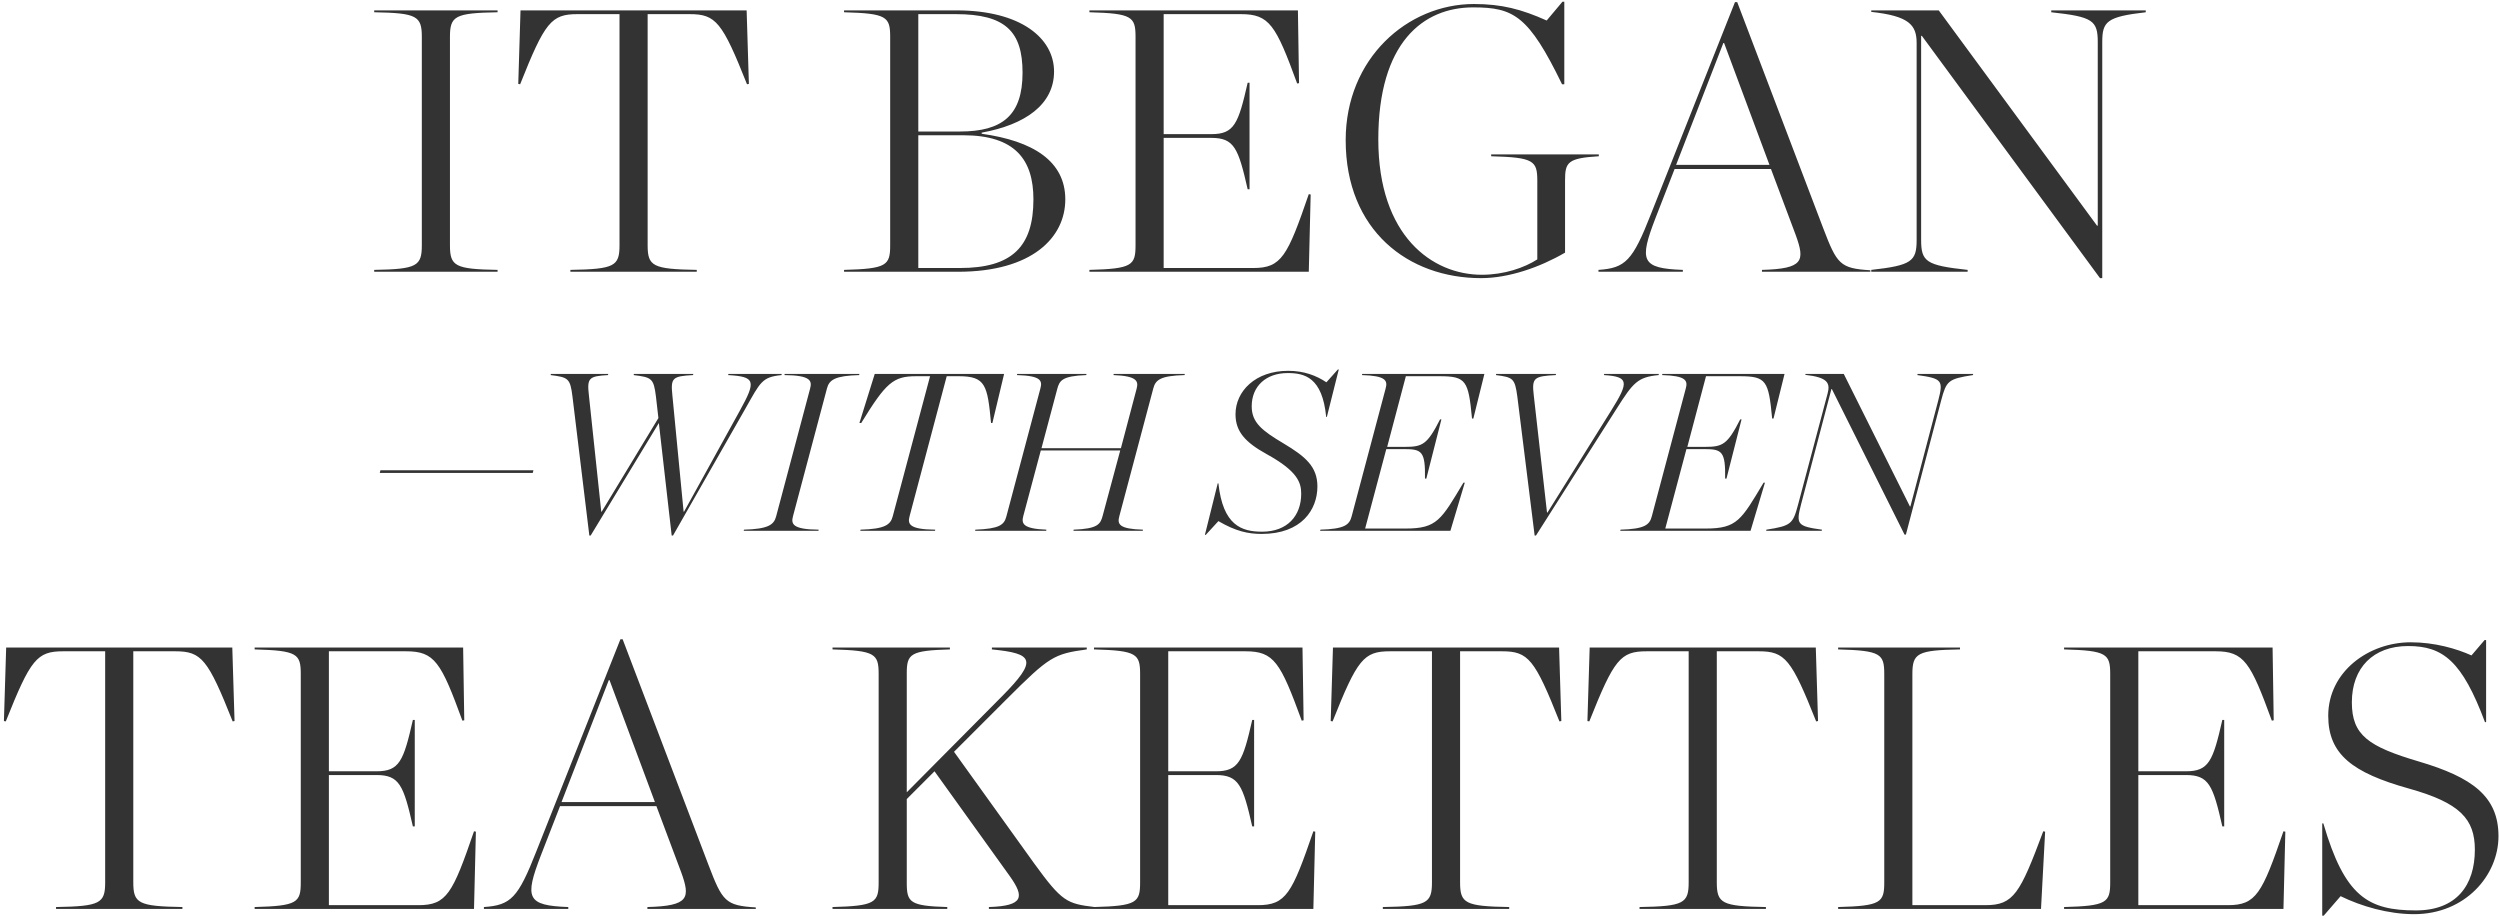
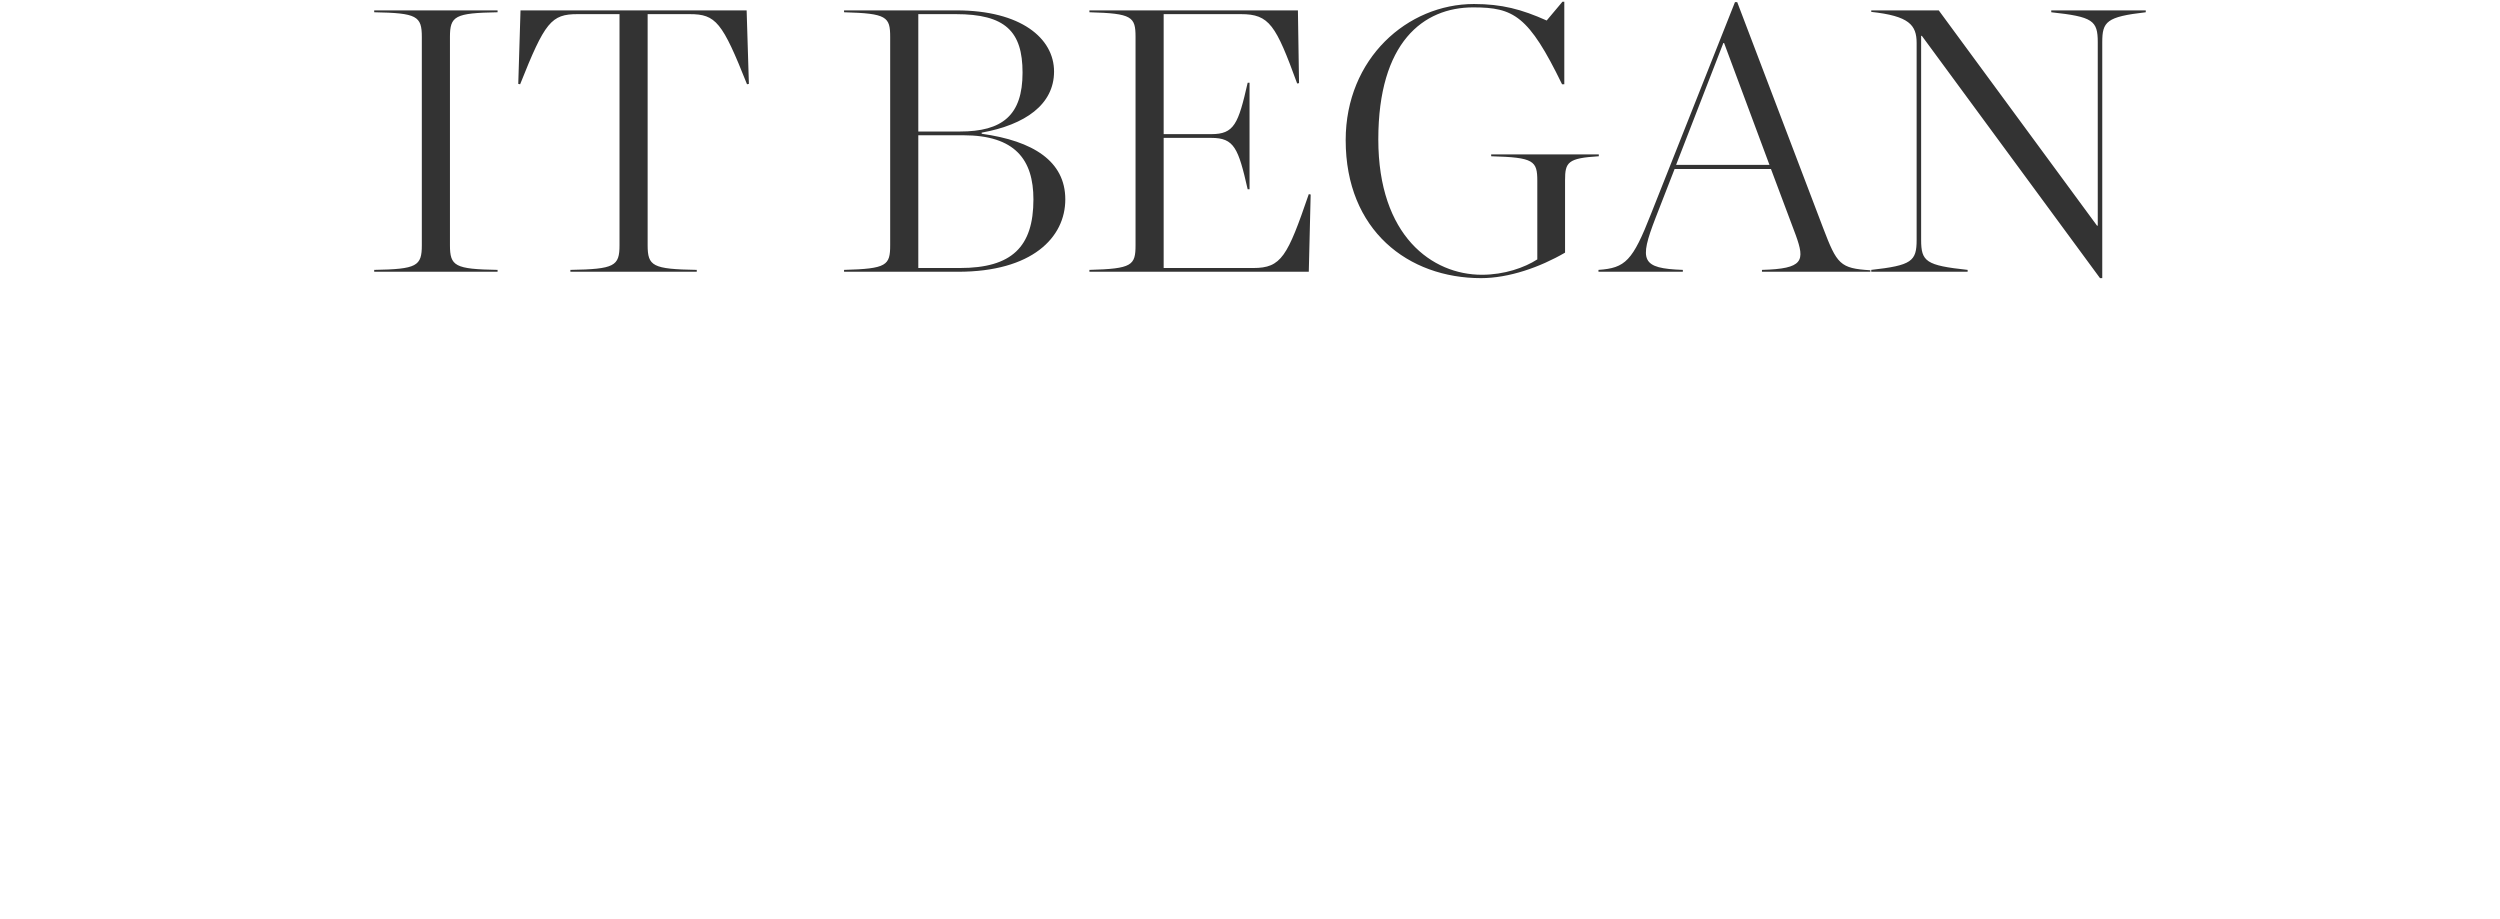
<svg xmlns="http://www.w3.org/2000/svg" width="400" height="147" viewBox="0 0 400 147" fill="none">
  <path d="M59.872 43.482H79.612V43.182C72.772 43.062 71.992 42.582 71.992 39.222V5.922C71.992 2.562 72.772 2.082 79.612 1.962V1.662H59.872V1.962C66.712 2.082 67.492 2.562 67.492 5.922V39.222C67.492 42.582 66.712 43.062 59.872 43.182V43.482ZM91.262 43.482H111.482V43.182C104.402 43.062 103.622 42.582 103.622 39.222V2.262H110.342C114.542 2.262 115.562 3.522 119.522 13.482L119.822 13.422L119.462 1.662H83.282L82.922 13.422L83.222 13.482C87.182 3.522 88.202 2.262 92.402 2.262H99.122V39.222C99.122 42.582 98.342 43.062 91.262 43.182V43.482ZM135.048 43.482H153.288C165.108 43.482 170.448 38.022 170.448 31.902C170.448 25.782 165.288 22.542 157.068 21.402V21.222C164.028 19.962 168.648 16.722 168.648 11.442C168.648 6.102 163.308 1.662 153.048 1.662H135.048V1.962C141.888 2.142 142.428 2.682 142.428 5.922V39.222C142.428 42.462 141.888 43.002 135.048 43.182V43.482ZM146.928 21.042V2.262H152.928C160.848 2.262 163.608 5.022 163.608 11.622C163.608 18.462 160.368 21.042 153.588 21.042H146.928ZM146.928 42.882V21.642H154.128C162.408 21.642 165.348 25.542 165.348 31.902C165.348 39.522 161.868 42.882 153.588 42.882H146.928ZM174.306 43.482H209.406L209.706 31.122L209.406 31.062C205.986 41.022 205.026 42.882 200.526 42.882H186.186V22.062H193.806C197.466 22.062 198.126 23.682 199.626 30.282H199.926V13.242H199.626C198.126 19.842 197.466 21.462 193.806 21.462H186.186V2.262H198.546C203.106 2.262 204.126 4.002 207.546 13.362L207.846 13.302L207.666 1.662H174.306V1.962C181.146 2.142 181.686 2.682 181.686 5.922V39.222C181.686 42.462 181.146 43.002 174.306 43.182V43.482ZM236.969 44.502C241.409 44.502 246.389 42.762 250.409 40.422V28.842C250.409 25.962 250.829 25.302 255.809 25.002V24.702H238.589V25.002C245.429 25.182 245.969 25.722 245.969 28.962V41.502C243.929 42.822 240.689 43.962 237.089 43.962C229.169 43.962 220.529 37.782 220.529 22.302C220.529 6.762 227.729 1.182 235.709 1.182C242.189 1.182 244.589 2.502 249.929 13.482H250.289V0.282H249.989L247.469 3.282C243.449 1.482 240.269 0.642 235.829 0.642C225.209 0.642 215.309 9.342 215.309 22.422C215.309 36.882 225.329 44.502 236.969 44.502ZM287.315 37.602C288.815 41.742 288.575 43.002 281.915 43.182V43.482H299.255V43.242C294.395 42.942 293.915 42.282 291.695 36.462L277.955 0.342H277.595L264.155 34.242C261.215 41.742 260.075 42.882 255.755 43.182V43.482H269.255V43.182C262.595 42.942 262.235 41.742 264.875 34.902L267.935 27.042H283.355L287.315 37.602ZM268.175 26.382L275.735 6.882H275.855L283.115 26.382H268.175ZM336.001 44.502H336.361V6.762C336.361 3.462 337.021 2.682 343.321 1.962V1.662H328.201V1.962C334.861 2.682 335.641 3.282 335.641 6.762V36.102H335.521L310.201 1.662H299.401V1.902C305.461 2.562 306.661 4.002 306.661 6.882V38.382C306.661 41.802 305.881 42.462 299.401 43.182V43.482H314.821V43.182C308.161 42.462 307.381 41.862 307.381 38.382V5.742H307.501L336.001 44.502Z" fill="#333333" />
-   <path d="M60.76 75.674H85.24L85.348 75.242H60.868L60.76 75.674ZM94.221 63.218C93.897 60.446 94.257 60.194 97.281 60.014L97.317 59.834H88.137L88.101 60.014C90.909 60.374 91.233 60.518 91.593 63.434L94.293 85.682H94.509L105.417 67.682L107.469 85.682H107.685L119.241 65.414C121.689 61.094 121.905 60.338 125.037 60.014L125.073 59.834H116.541L116.505 60.014C120.861 60.266 121.005 60.95 118.377 65.702L109.449 81.866H109.377L107.577 63.218C107.289 60.446 107.613 60.194 110.889 60.014L110.925 59.834H101.421L101.385 60.014C104.265 60.374 104.589 60.518 104.949 63.434L105.345 66.89L96.273 81.866H96.201L94.221 63.218ZM137.465 60.014L137.501 59.834H125.549L125.513 60.014C129.761 60.05 129.941 60.95 129.617 62.174L124.181 82.622C123.821 83.99 122.885 84.638 119.033 84.746L118.997 84.926H130.949L130.985 84.746C126.737 84.71 126.557 83.81 126.881 82.586L132.317 62.138C132.677 60.77 133.613 60.122 137.465 60.014ZM142.835 82.622C142.475 83.99 141.539 84.638 137.687 84.746L137.651 84.926H149.603L149.639 84.746C145.391 84.71 145.211 83.81 145.535 82.586L151.475 60.194H153.419C157.703 60.194 157.991 61.634 158.567 67.682H158.783L160.655 59.834H139.955L137.507 67.682H137.795C141.755 61.238 142.907 60.194 146.579 60.194H148.811L142.835 82.622ZM171.749 84.926H182.837L182.873 84.746C179.057 84.638 178.733 83.882 179.093 82.586L184.529 62.138C184.889 60.77 185.681 60.122 189.533 60.014L189.569 59.834H178.193L178.157 60.014C181.865 60.158 182.189 60.95 181.865 62.174L179.345 71.714H166.637L169.157 62.246C169.517 60.878 169.949 60.158 173.801 60.014L173.837 59.834H162.749L162.713 60.014C166.529 60.122 166.817 60.878 166.457 62.174L161.021 82.622C160.661 83.99 159.905 84.602 156.053 84.746L156.017 84.926H167.393L167.429 84.746C163.721 84.602 163.397 83.81 163.721 82.586L166.529 72.074H179.237L176.429 82.514C176.069 83.882 175.637 84.602 171.785 84.746L171.749 84.926ZM192.785 85.574H192.929L194.945 83.378C197.717 84.998 199.697 85.43 201.857 85.43C208.265 85.43 210.785 81.542 210.785 77.834C210.785 74.666 208.877 73.046 205.385 70.958C201.929 68.906 200.273 67.61 200.273 65.018C200.273 61.778 202.577 59.69 206.033 59.69C208.733 59.69 211.577 60.374 212.189 66.71H212.297L214.205 59.114H214.061L212.225 61.166C210.605 60.086 208.625 59.33 206.105 59.33C200.849 59.33 197.681 62.606 197.681 66.278C197.681 69.014 199.193 70.742 202.649 72.65C207.545 75.35 208.193 77.15 208.193 78.986C208.193 82.514 205.997 85.07 201.929 85.07C198.653 85.07 195.665 84.062 194.945 77.33H194.837L192.785 85.574ZM217.953 59.834L217.917 60.014C221.733 60.122 222.057 60.878 221.697 62.174L216.261 82.622C215.901 83.99 215.109 84.638 211.257 84.746L211.221 84.926H232.065L234.369 77.222H234.153C230.589 83.162 229.941 84.566 224.901 84.566H218.421L221.805 71.858H224.685C227.493 71.858 228.069 72.218 227.997 76.574H228.213L230.625 67.106H230.409C228.357 71.138 227.601 71.498 224.793 71.498H221.949L224.937 60.194H230.301C234.585 60.194 234.945 60.878 235.521 66.962H235.737L237.501 59.834H217.953ZM265.378 60.014L265.414 59.834H256.666L256.63 60.014C260.626 60.266 260.662 61.094 257.782 65.702L247.594 82.01H247.522L245.398 63.218C245.074 60.446 245.434 60.194 248.926 60.014L248.962 59.834H239.386L239.35 60.014C242.086 60.374 242.374 60.518 242.77 63.434L245.542 85.682H245.758L258.646 65.414C261.31 61.202 262.03 60.338 265.378 60.014ZM265.977 59.834L265.941 60.014C269.757 60.122 270.081 60.878 269.721 62.174L264.285 82.622C263.925 83.99 263.133 84.638 259.281 84.746L259.245 84.926H280.089L282.393 77.222H282.177C278.613 83.162 277.965 84.566 272.925 84.566H266.445L269.829 71.858H272.709C275.517 71.858 276.093 72.218 276.021 76.574H276.237L278.649 67.106H278.433C276.381 71.138 275.625 71.498 272.817 71.498H269.973L272.961 60.194H278.325C282.609 60.194 282.969 60.878 283.545 66.962H283.761L285.525 59.834H265.977ZM295.006 59.834H288.886L288.85 59.978C292.378 60.374 292.882 61.238 292.414 62.966L287.698 80.714C286.87 83.81 286.618 84.134 282.622 84.746L282.586 84.926H291.478L291.514 84.746C287.554 84.206 287.338 83.882 288.166 80.714L293.026 62.246H293.098L304.726 85.538H304.942L310.594 64.046C311.422 60.95 311.674 60.626 315.67 60.014L315.706 59.834H306.814L306.778 60.014C310.738 60.554 310.954 60.878 310.126 64.046L305.662 81.038H305.59L295.006 59.834Z" fill="#333333" />
-   <path d="M8.967 145.426H29.187V145.126C22.107 145.006 21.327 144.526 21.327 141.166V104.206H28.047C32.247 104.206 33.267 105.466 37.227 115.426L37.527 115.366L37.167 103.606H0.987L0.627 115.366L0.927 115.426C4.887 105.466 5.907 104.206 10.107 104.206H16.827V141.166C16.827 144.526 16.047 145.006 8.967 145.126V145.426ZM40.742 145.426H75.842L76.142 133.066L75.842 133.006C72.422 142.966 71.462 144.826 66.962 144.826H52.622V124.006H60.242C63.902 124.006 64.562 125.626 66.062 132.226H66.362V115.186H66.062C64.562 121.786 63.902 123.406 60.242 123.406H52.622V104.206H64.982C69.542 104.206 70.562 105.946 73.982 115.306L74.282 115.246L74.102 103.606H40.742V103.906C47.582 104.086 48.122 104.626 48.122 107.866V141.166C48.122 144.406 47.582 144.946 40.742 145.126V145.426ZM108.985 139.546C110.485 143.686 110.245 144.946 103.585 145.126V145.426H120.925V145.186C116.065 144.886 115.585 144.226 113.365 138.406L99.625 102.286H99.265L85.825 136.186C82.885 143.686 81.745 144.826 77.425 145.126V145.426H90.925V145.126C84.265 144.886 83.905 143.686 86.545 136.846L89.605 128.986H105.025L108.985 139.546ZM89.845 128.326L97.405 108.826H97.525L104.785 128.326H89.845ZM145.083 126.766V107.746C145.083 104.626 145.623 104.086 151.983 103.906V103.606H133.203V103.906C140.043 104.086 140.583 104.626 140.583 107.866V141.166C140.583 144.406 140.043 144.946 133.203 145.126V145.426H151.563V145.126C145.623 144.946 145.083 144.406 145.083 141.286V127.846L149.523 123.406L161.583 140.206C163.923 143.506 163.803 144.946 158.223 145.126V145.426H175.143V145.126C170.703 144.586 169.923 144.286 165.483 138.166L152.643 120.286L161.043 111.886C167.883 105.046 168.603 104.626 173.883 103.906V103.606H158.703V103.906C165.363 104.566 166.083 105.586 160.323 111.406L145.083 126.766ZM175.038 145.426H210.138L210.438 133.066L210.138 133.006C206.718 142.966 205.758 144.826 201.258 144.826H186.918V124.006H194.538C198.198 124.006 198.858 125.626 200.358 132.226H200.658V115.186H200.358C198.858 121.786 198.198 123.406 194.538 123.406H186.918V104.206H199.278C203.838 104.206 204.858 105.946 208.278 115.306L208.578 115.246L208.398 103.606H175.038V103.906C181.878 104.086 182.418 104.626 182.418 107.866V141.166C182.418 144.406 181.878 144.946 175.038 145.126V145.426ZM221.253 145.426H241.473V145.126C234.393 145.006 233.613 144.526 233.613 141.166V104.206H240.333C244.533 104.206 245.553 105.466 249.513 115.426L249.813 115.366L249.453 103.606H213.273L212.913 115.366L213.213 115.426C217.173 105.466 218.193 104.206 222.393 104.206H229.113V141.166C229.113 144.526 228.333 145.006 221.253 145.126V145.426ZM262.327 145.426H282.547V145.126C275.467 145.006 274.687 144.526 274.687 141.166V104.206H281.407C285.607 104.206 286.627 105.466 290.587 115.426L290.887 115.366L290.527 103.606H254.347L253.987 115.366L254.287 115.426C258.247 105.466 259.267 104.206 263.467 104.206H270.187V141.166C270.187 144.526 269.407 145.006 262.327 145.126V145.426ZM294.101 145.426H326.561L327.221 133.066L326.921 133.006C323.201 142.966 322.181 144.826 317.681 144.826H305.981V107.866C305.981 104.506 306.761 104.026 313.601 103.906V103.606H294.101V103.906C300.941 104.086 301.481 104.626 301.481 107.866V141.166C301.481 144.406 300.941 144.946 294.101 145.126V145.426ZM330.253 145.426H365.353L365.653 133.066L365.353 133.006C361.933 142.966 360.973 144.826 356.473 144.826H342.133V124.006H349.753C353.413 124.006 354.073 125.626 355.573 132.226H355.873V115.186H355.573C354.073 121.786 353.413 123.406 349.753 123.406H342.133V104.206H354.493C359.053 104.206 360.073 105.946 363.493 115.306L363.793 115.246L363.613 103.606H330.253V103.906C337.093 104.086 337.633 104.626 337.633 107.866V141.166C337.633 144.406 337.093 144.946 330.253 145.126V145.426ZM371.557 146.506H371.797L374.497 143.386C377.797 145.006 382.117 146.266 386.257 146.266C394.417 146.266 399.757 140.086 399.757 133.786C399.757 127.426 395.557 124.366 387.037 121.846C378.937 119.446 376.297 117.646 376.297 112.366C376.297 106.846 379.717 103.366 385.297 103.366C390.877 103.366 393.937 105.766 397.597 115.546H397.777V102.406H397.537L395.437 104.866C393.037 103.786 389.557 102.766 385.717 102.766C378.997 102.766 372.517 107.446 372.517 114.526C372.517 120.706 376.417 123.646 385.417 126.166C393.577 128.446 395.977 131.026 395.977 135.946C395.977 141.646 393.037 145.666 386.557 145.666C378.877 145.666 375.157 143.446 371.737 131.746H371.557V146.506Z" fill="#333333" />
</svg>